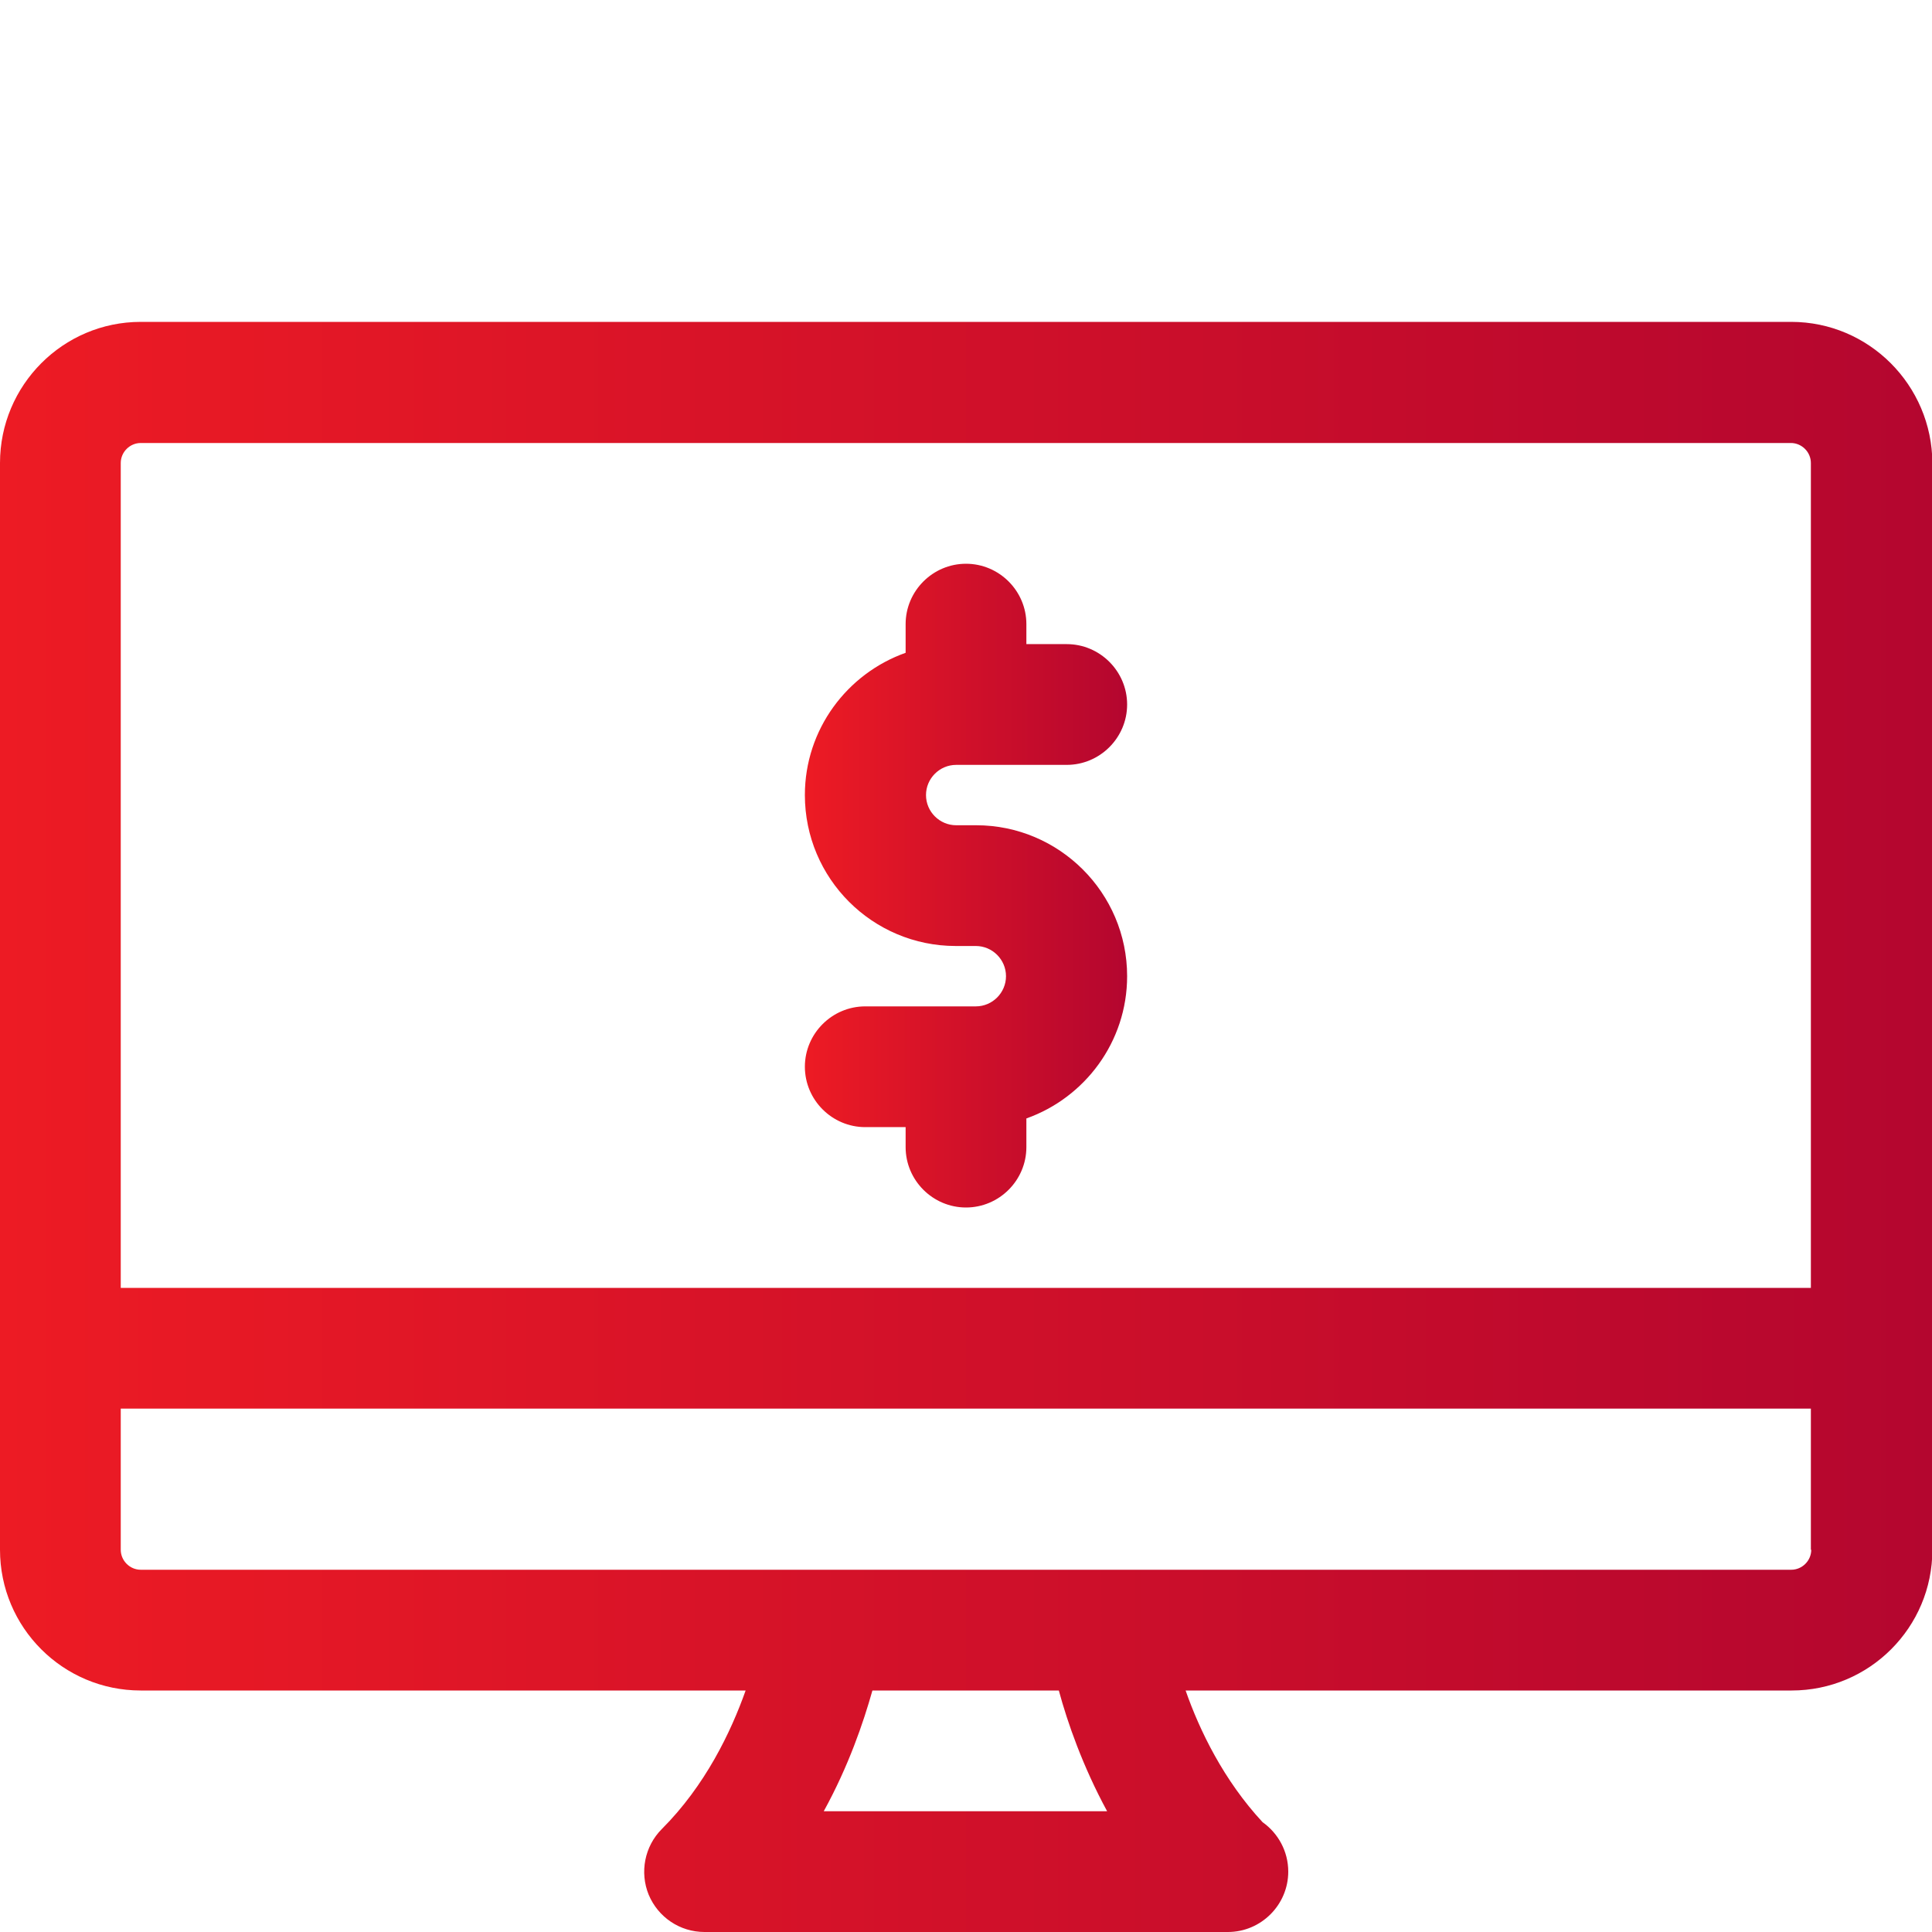
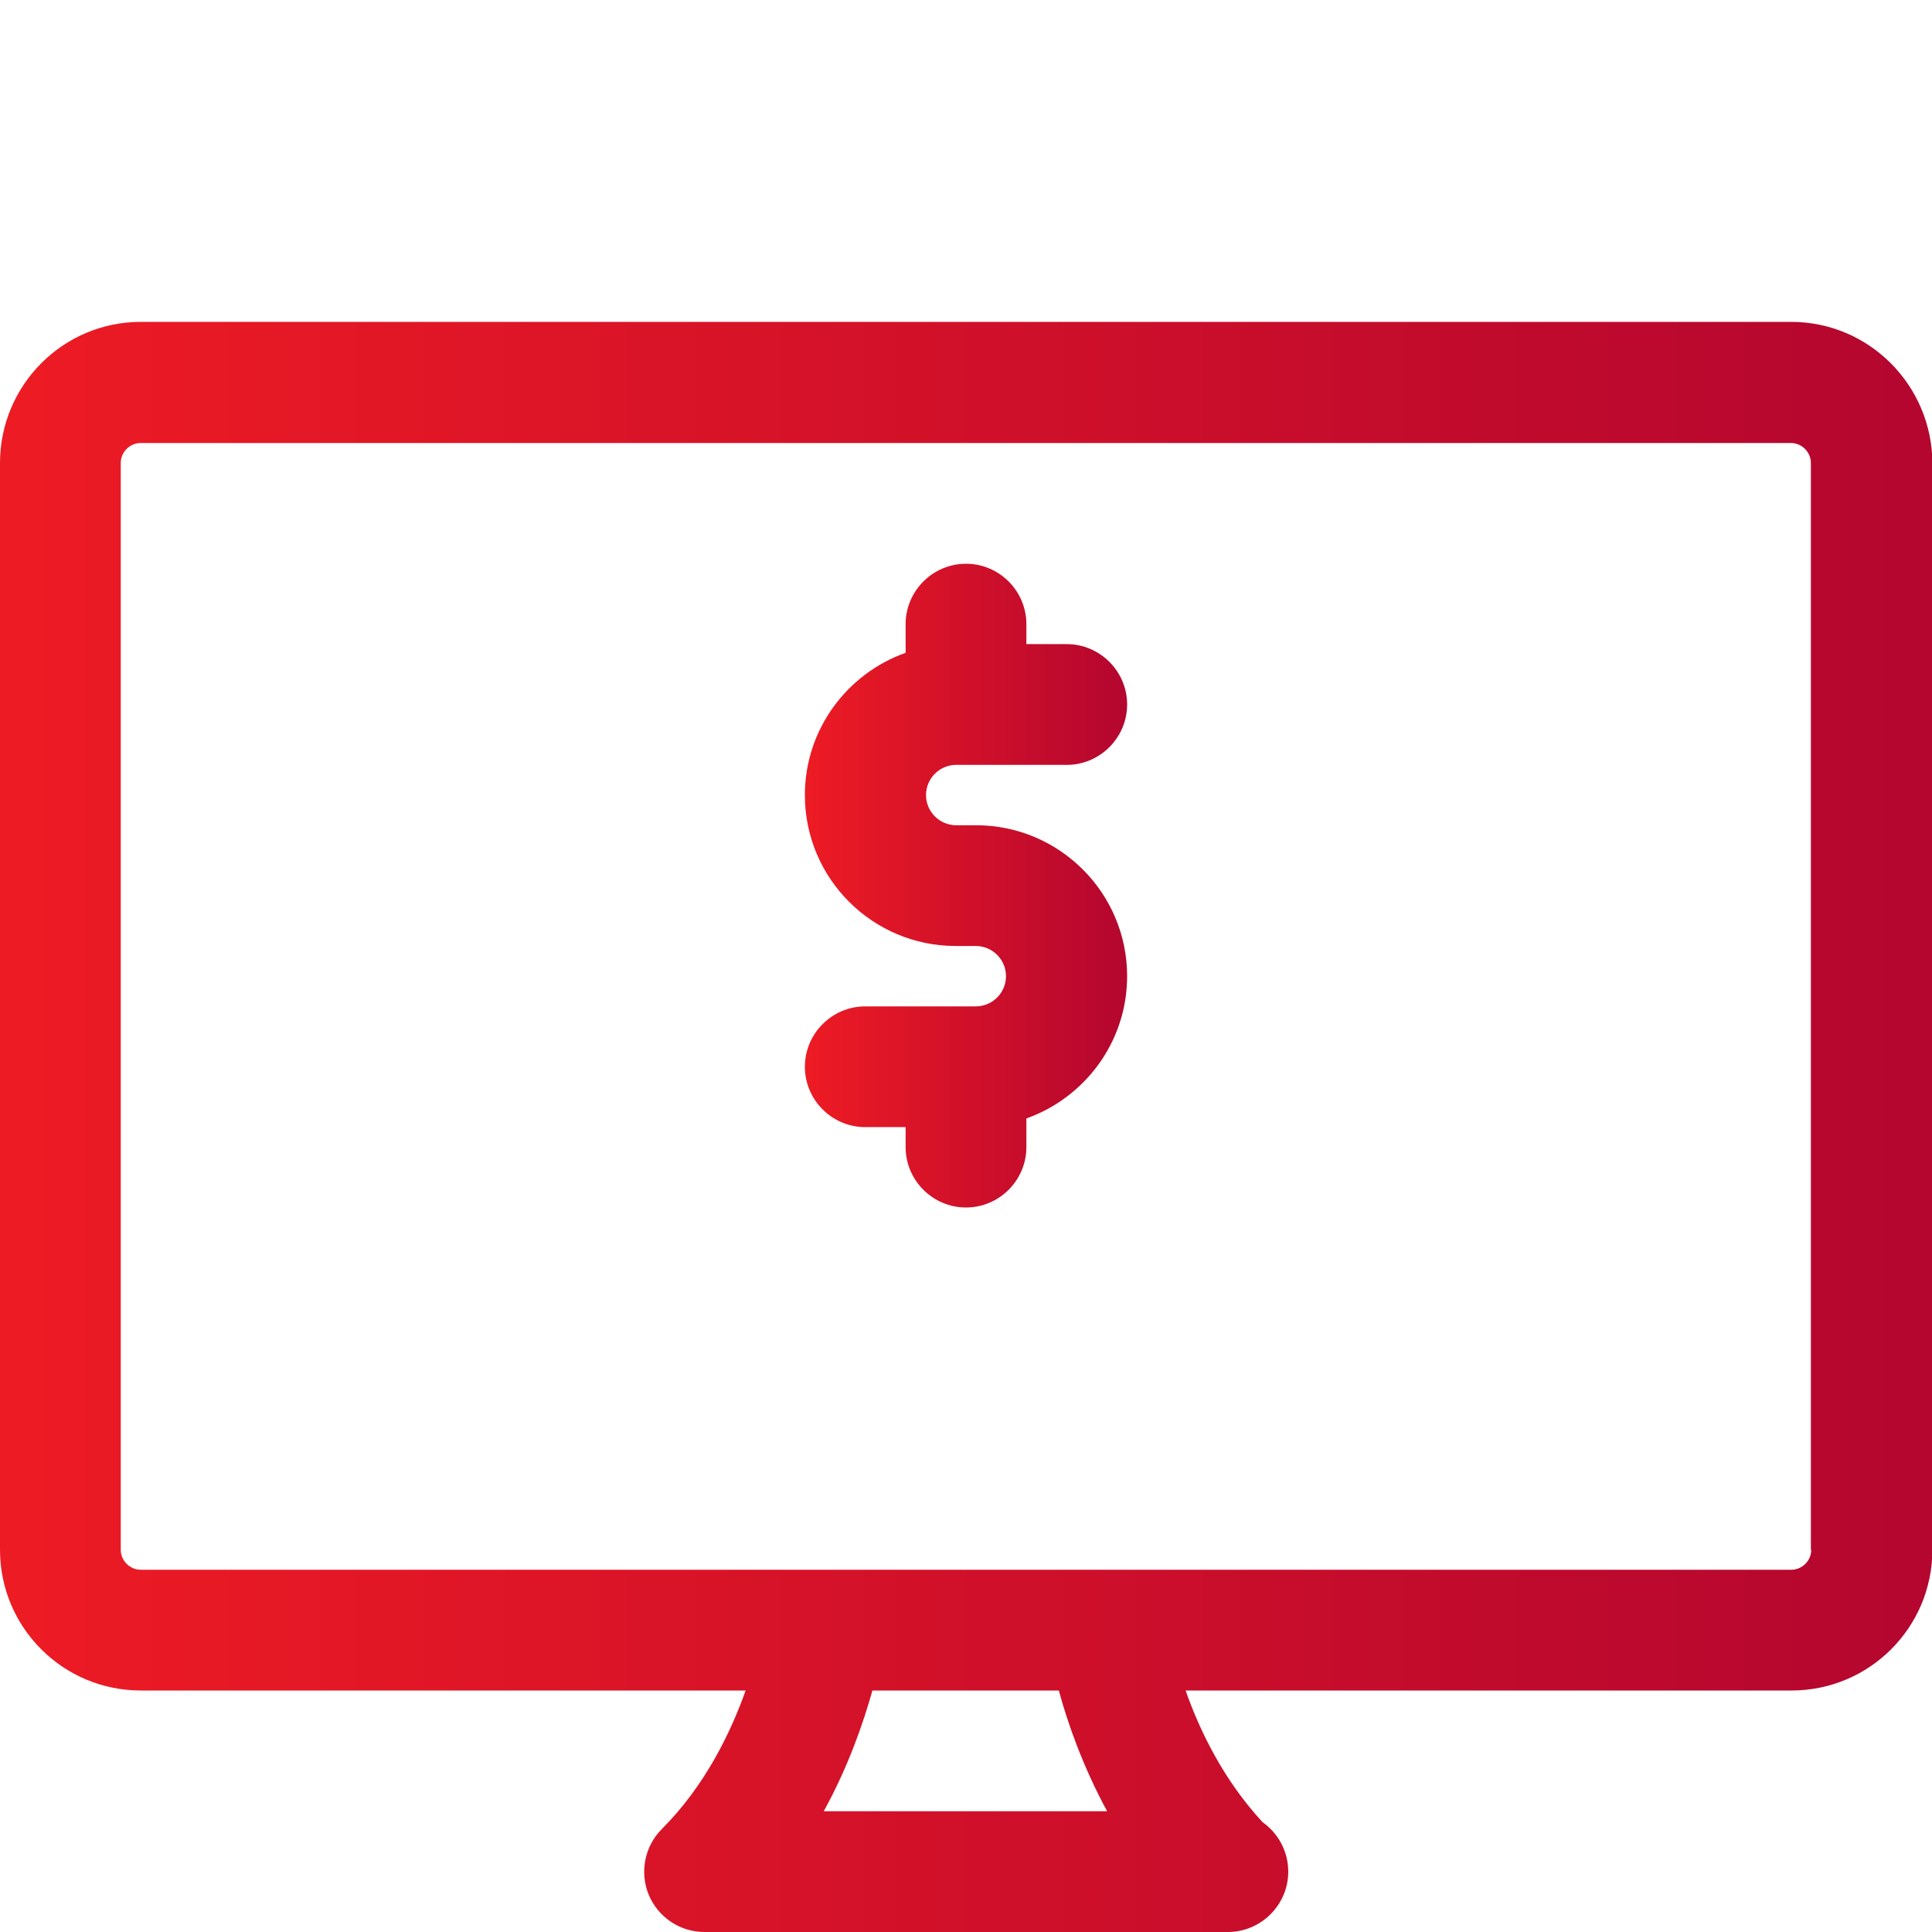
<svg xmlns="http://www.w3.org/2000/svg" id="_x31__x2C_5" x="0px" y="0px" viewBox="0 0 512 512" style="enable-background:new 0 0 512 512;" xml:space="preserve">
  <style type="text/css"> .st0{fill:url(#SVGID_1_);} .st1{fill:url(#SVGID_2_);} .st2{fill:url(#SVGID_3_);} </style>
  <g>
    <linearGradient id="SVGID_1_" gradientUnits="userSpaceOnUse" x1="0" y1="357.333" x2="512" y2="357.333">
      <stop offset="0" style="stop-color:#ED1B24" />
      <stop offset="1" style="stop-color:#B4062F" />
    </linearGradient>
-     <path class="st0" d="M496,373.3H16c-8.8,0-16-7.2-16-16s7.2-16,16-16h480c8.8,0,16,7.2,16,16S504.8,373.3,496,373.3z" />
  </g>
  <linearGradient id="SVGID_2_" gradientUnits="userSpaceOnUse" x1="0" y1="298.667" x2="512" y2="298.667">
    <stop offset="0" style="stop-color:#ED1B24" />
    <stop offset="1" style="stop-color:#B4062F" />
  </linearGradient>
  <path class="st1" d="M474.7,85.3H37.3C16.7,85.3,0,102.1,0,122.7v288C0,431.3,16.7,448,37.3,448h160.3c-3.9,11-10.7,25.2-22.2,36.7 c-4.6,4.6-5.9,11.5-3.5,17.4c2.5,6,8.3,9.9,14.8,9.9h138.7v0c8.8,0,16-7.2,16-16c0-5.4-2.7-10.2-6.8-13.1 c-10.3-11.1-16.7-24.3-20.4-34.9h160.6c20.6,0,37.3-16.7,37.3-37.3v-288C512,102.1,495.3,85.3,474.7,85.3z M293.4,480h-75.1 c6.6-12,10.5-23.5,12.9-32h49.4C282.9,456.5,286.9,468,293.4,480z M480,410.7c0,2.9-2.4,5.3-5.3,5.3H37.3c-2.9,0-5.3-2.4-5.3-5.3 v-288c0-2.9,2.4-5.3,5.3-5.3h437.3c2.9,0,5.3,2.4,5.3,5.3V410.7z" />
  <linearGradient id="SVGID_3_" gradientUnits="userSpaceOnUse" x1="213.333" y1="234.667" x2="298.667" y2="234.667">
    <stop offset="0" style="stop-color:#ED1B24" />
    <stop offset="1" style="stop-color:#B4062F" />
  </linearGradient>
  <path class="st2" d="M258.7,218.7h-5.3c-4.4,0-8-3.6-8-8c0-4.4,3.6-8,8-8h29.3c8.8,0,16-7.2,16-16c0-8.8-7.2-16-16-16H272v-5.3 c0-8.8-7.2-16-16-16s-16,7.2-16,16v7.6c-15.5,5.5-26.7,20.3-26.7,37.7c0,22.1,17.9,40,40,40h5.3c4.4,0,8,3.6,8,8c0,4.4-3.6,8-8,8 h-29.3c-8.8,0-16,7.2-16,16c0,8.8,7.2,16,16,16H240v5.3c0,8.8,7.2,16,16,16s16-7.2,16-16v-7.6c15.5-5.5,26.7-20.3,26.7-37.7 C298.7,236.6,280.7,218.7,258.7,218.7z" />
</svg>